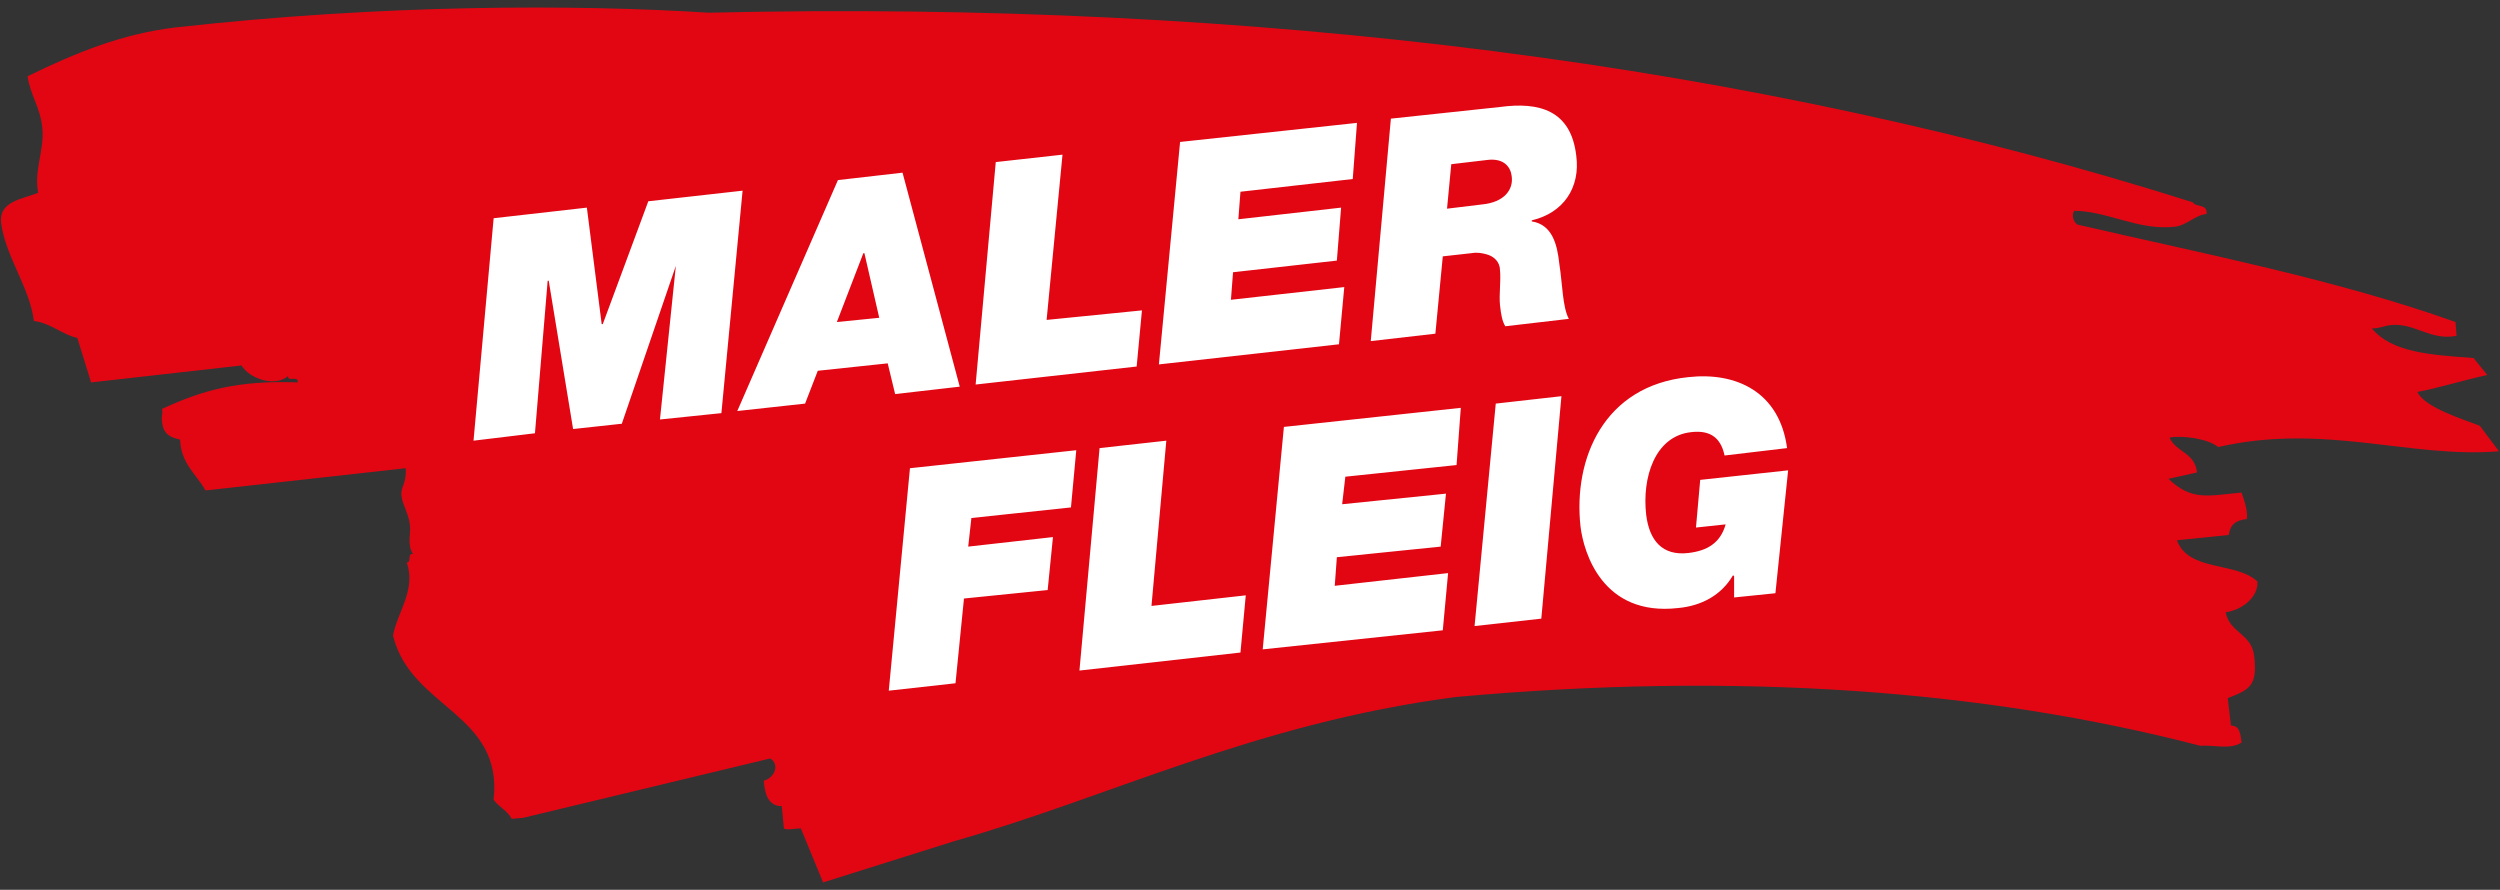
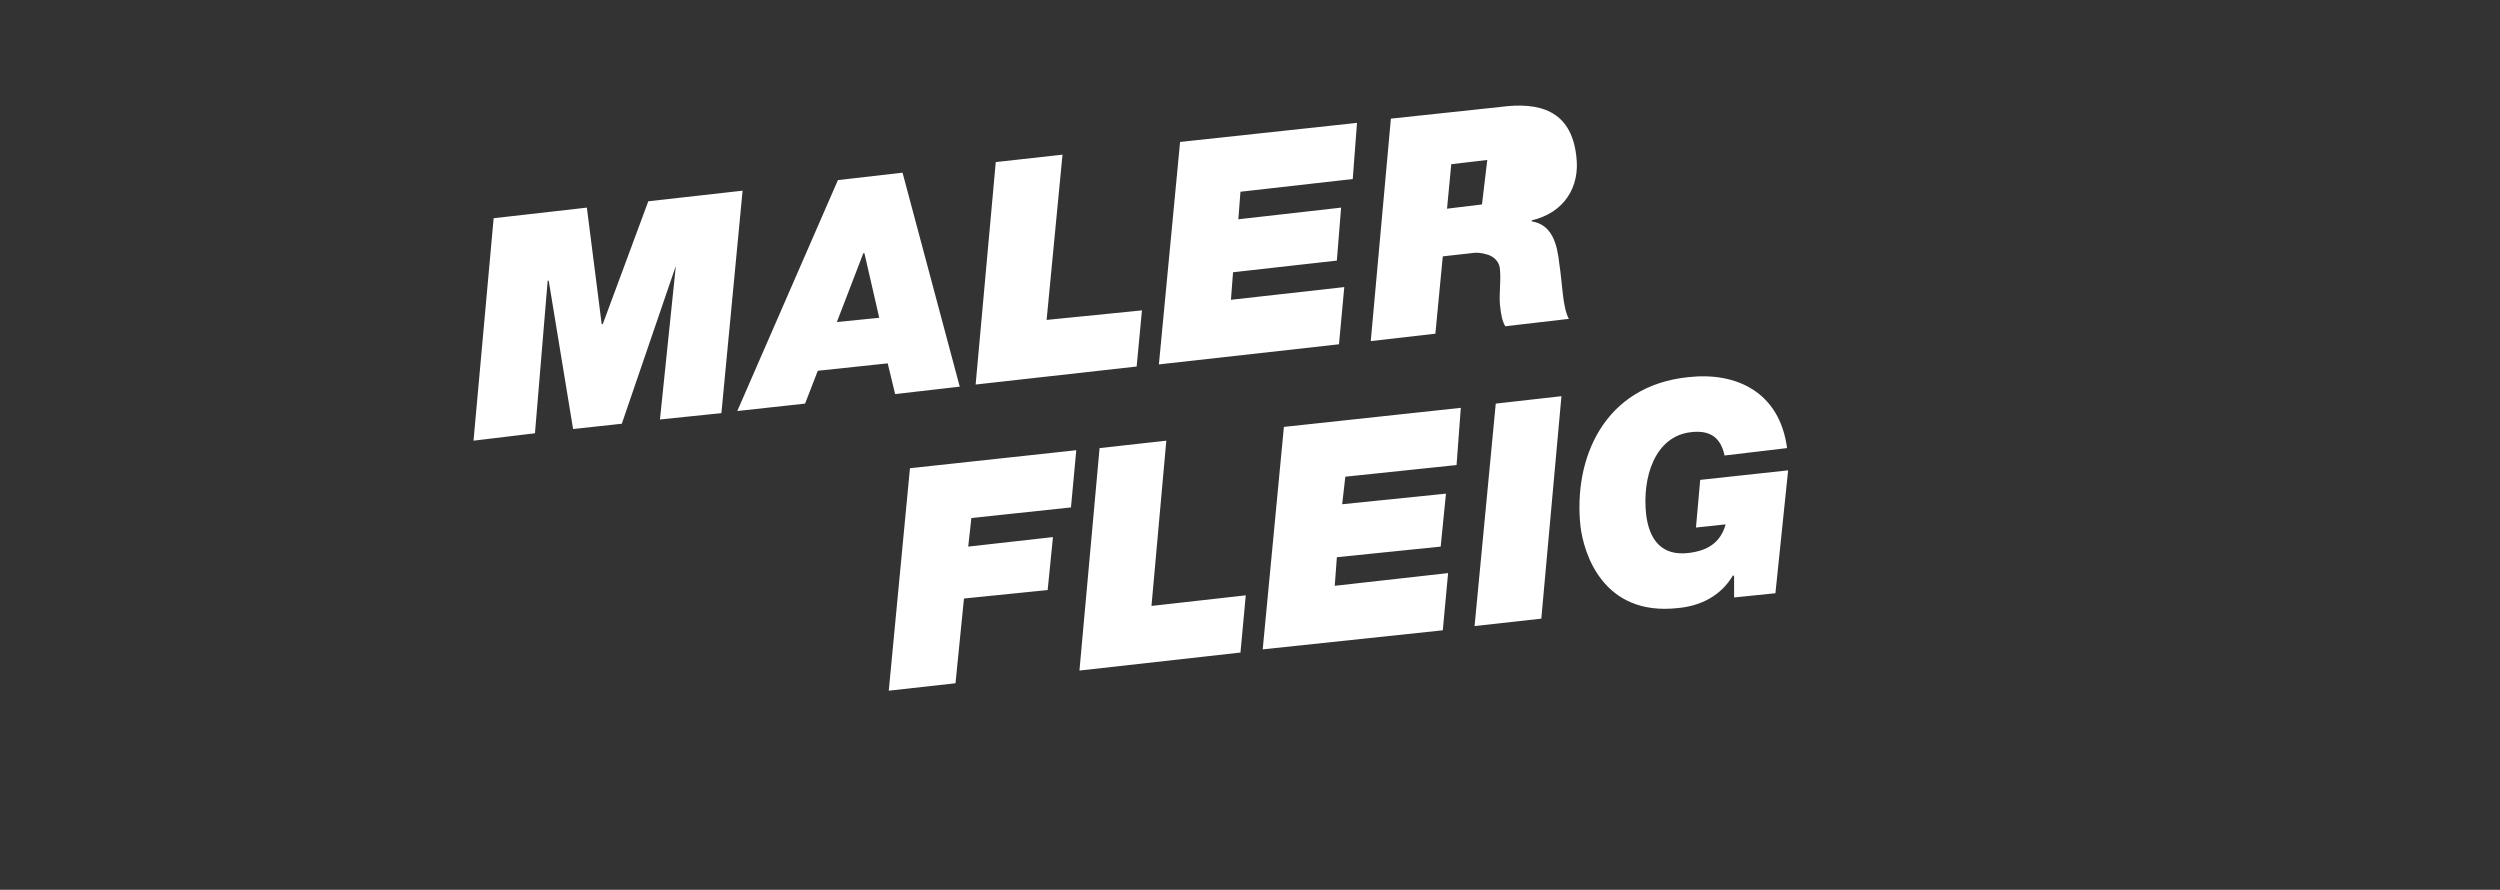
<svg xmlns="http://www.w3.org/2000/svg" viewBox="0 0 236 84">
  <rect x="0" y="0" width="236" height="84" fill="#333333" stroke="none" />
-   <path d="M16.5 2.6C36.1.4 54.3.4 66.9 1.2 118.6 0 166 6.1 207 19.1c.3.5 1.4.1 1.3 1.1-1.1.1-1.9 1.1-3 1.2-3.4.4-6.4-1.5-9.5-1.5-.3.5 0 1.1.3 1.3 12.1 2.8 24.5 5.2 35.7 9.2l.1 1.3c-2.5.5-4-1.3-6.3-1-.7.1-.9.3-1.7.3 1.9 2.3 5.6 2.5 9.6 2.8l1.3 1.6c-1.9.4-4.9 1.3-6.6 1.6.7 1.5 4.4 2.6 5.9 3.2l1.8 2.4c-8.3.7-16.5-2.7-26.5-.4-1-.8-3.3-1.1-4.6-.9.6 1.4 2.4 1.4 2.6 3.3l-2.7.6c2.2 2.1 3.7 1.6 6.9 1.3.3.8.6 1.8.5 2.5-1.1.1-1.6.6-1.7 1.5l-4.9.5c1.1 3 5.6 2 7.6 3.9.1 1.5-1.5 2.7-3 2.9.4 2 2.5 2 2.7 4.2.3 2.7-.4 3.1-2.5 3.9l.3 2.6c.8 0 .9.7 1 1.6-1.1.7-2.7.2-3.9.3-20.4-5.3-43.8-7-70.3-4.6-19 2.5-32.5 9.4-47.3 13.6l-12.4 3.9-2.1-5.1c-.6 0-1.3.2-1.6 0l-.2-2.1c-1.2 0-1.6-1-1.7-2.4 1.1-.3 1.5-1.6.6-2.1l-23.3 5.6-1.1.1c-.4-.8-1.2-1.1-1.7-1.8.9-8.2-7.8-8.6-9.5-15.5.4-2.2 2.2-4.3 1.3-6.9.5 0 0-.9.6-.8-.6-.8-.2-2-.3-2.7-.1-1.1-.7-1.9-.8-2.8-.1-.9.5-1.1.4-2.6l-18.9 2.1c-.9-1.6-2.3-2.5-2.4-4.8-.9-.2-1.6-.5-1.7-1.7-.1-.6.1-.6 0-1.2 3.9-1.8 7.2-2.7 12.8-2.5.1-.7-1 0-.9-.6-1.3 1.1-3.7.2-4.4-1L8.6 36.1l-1.3-4.2c-1.4-.3-2.5-1.4-4.1-1.6C2.8 27.1.5 24.2.1 21c-.2-2 2-2.2 3.5-2.8-.4-2.2.6-4 .4-6.1-.2-2-1.1-3-1.4-4.9 4.5-2.2 8.9-4 13.9-4.6z" fill="#e20613" />
-   <path d="M44.7 41.6l1.9-21 8.8-1 1.4 11h.1L61.2 19l8.9-1-2 21-5.8.6 1.5-14.5L58.7 40l-4.6.5-2.3-14h-.1l-1.2 14.4zm40.5-25.3l-6.1.7-9.5 21.8 6.4-.7 1.2-3.1 6.6-.7.7 2.9 6.1-.7-5.4-20.2zM79 30.4l2.5-6.5h.1L83 30l-4 .4zm13.1 5.9l1.9-21 6.3-.7-1.5 15.6 9-.9-.5 5.3zm17.3-1.9l2-21 16.7-1.8-.4 5.3-10.6 1.2-.2 2.6 9.7-1.1-.4 5-9.8 1.1-.2 2.6 10.7-1.2-.5 5.4zm39.4-19.7c-.5-4.3-3.5-5.1-7.2-4.6l-10.3 1.1-1.9 21 6.1-.7.7-7.3 2.7-.3c.6-.1 1 0 1.4.1.8.2 1.3.8 1.3 1.5.1 1-.1 2.3 0 3.3.1.9.2 1.5.5 2l6-.7c-.6-1.1-.6-3.3-.9-5.2-.2-1.9-.7-3.7-2.6-4v-.1c3-.7 4.6-3.1 4.2-6.1zm-8.9 4.6l-3.3.4.4-4.2 3.4-.4c1.6-.2 2.2.7 2.3 1.5.2 1.3-.7 2.5-2.8 2.7zm-56 45.9l2-21 15.7-1.7-.5 5.4-9.4 1-.3 2.7 8-.9-.5 5-7.9.8-.8 8zm18-1.9l1.9-21 6.3-.7-1.4 15.6 8.9-1-.5 5.4zm17.3-2l2-21 16.7-1.8-.4 5.4L127 45l-.3 2.6 9.8-1-.5 5-9.8 1-.2 2.7 10.7-1.2-.5 5.4zm20-2.2l2-21 6.2-.7-1.9 21zm24.5-2.7v-2l-.1-.1c-1.1 1.9-3 2.9-5.2 3.1-7.1.8-8.9-5.2-9.2-7.7-.7-6.4 2.2-13.3 10.2-14.1 4.5-.5 8.6 1.4 9.3 6.7l-5.9.7c-.4-1.9-1.6-2.4-3.2-2.2-3.4.4-4.6 4.3-4.2 7.8.3 2.4 1.5 3.9 4 3.6 1.7-.2 3-.9 3.5-2.7l-2.8.3.4-4.5 8.3-.9-1.2 11.6-3.9.4z" fill="#fff" />
+   <path d="M44.7 41.6l1.9-21 8.8-1 1.4 11h.1L61.2 19l8.9-1-2 21-5.8.6 1.5-14.5L58.7 40l-4.6.5-2.3-14h-.1l-1.2 14.4zm40.5-25.3l-6.1.7-9.5 21.8 6.4-.7 1.2-3.1 6.6-.7.7 2.9 6.1-.7-5.4-20.2zM79 30.4l2.5-6.5h.1L83 30l-4 .4zm13.1 5.9l1.9-21 6.3-.7-1.5 15.6 9-.9-.5 5.3zm17.3-1.9l2-21 16.7-1.8-.4 5.3-10.6 1.2-.2 2.6 9.7-1.1-.4 5-9.8 1.1-.2 2.6 10.7-1.2-.5 5.4zm39.4-19.7c-.5-4.3-3.5-5.1-7.2-4.6l-10.3 1.1-1.9 21 6.1-.7.7-7.3 2.7-.3c.6-.1 1 0 1.4.1.8.2 1.3.8 1.3 1.5.1 1-.1 2.3 0 3.3.1.9.2 1.5.5 2l6-.7c-.6-1.1-.6-3.3-.9-5.2-.2-1.9-.7-3.7-2.6-4v-.1c3-.7 4.6-3.1 4.2-6.1zm-8.9 4.6l-3.3.4.4-4.2 3.4-.4zm-56 45.9l2-21 15.7-1.7-.5 5.4-9.4 1-.3 2.7 8-.9-.5 5-7.9.8-.8 8zm18-1.9l1.9-21 6.3-.7-1.4 15.6 8.9-1-.5 5.4zm17.3-2l2-21 16.7-1.8-.4 5.4L127 45l-.3 2.6 9.8-1-.5 5-9.8 1-.2 2.7 10.7-1.2-.5 5.4zm20-2.2l2-21 6.2-.7-1.9 21zm24.5-2.7v-2l-.1-.1c-1.1 1.9-3 2.9-5.2 3.1-7.1.8-8.9-5.2-9.2-7.7-.7-6.4 2.2-13.3 10.2-14.1 4.5-.5 8.6 1.4 9.3 6.7l-5.9.7c-.4-1.9-1.6-2.4-3.2-2.2-3.4.4-4.6 4.3-4.2 7.8.3 2.4 1.5 3.9 4 3.6 1.7-.2 3-.9 3.5-2.7l-2.8.3.4-4.5 8.3-.9-1.2 11.6-3.9.4z" fill="#fff" />
</svg>